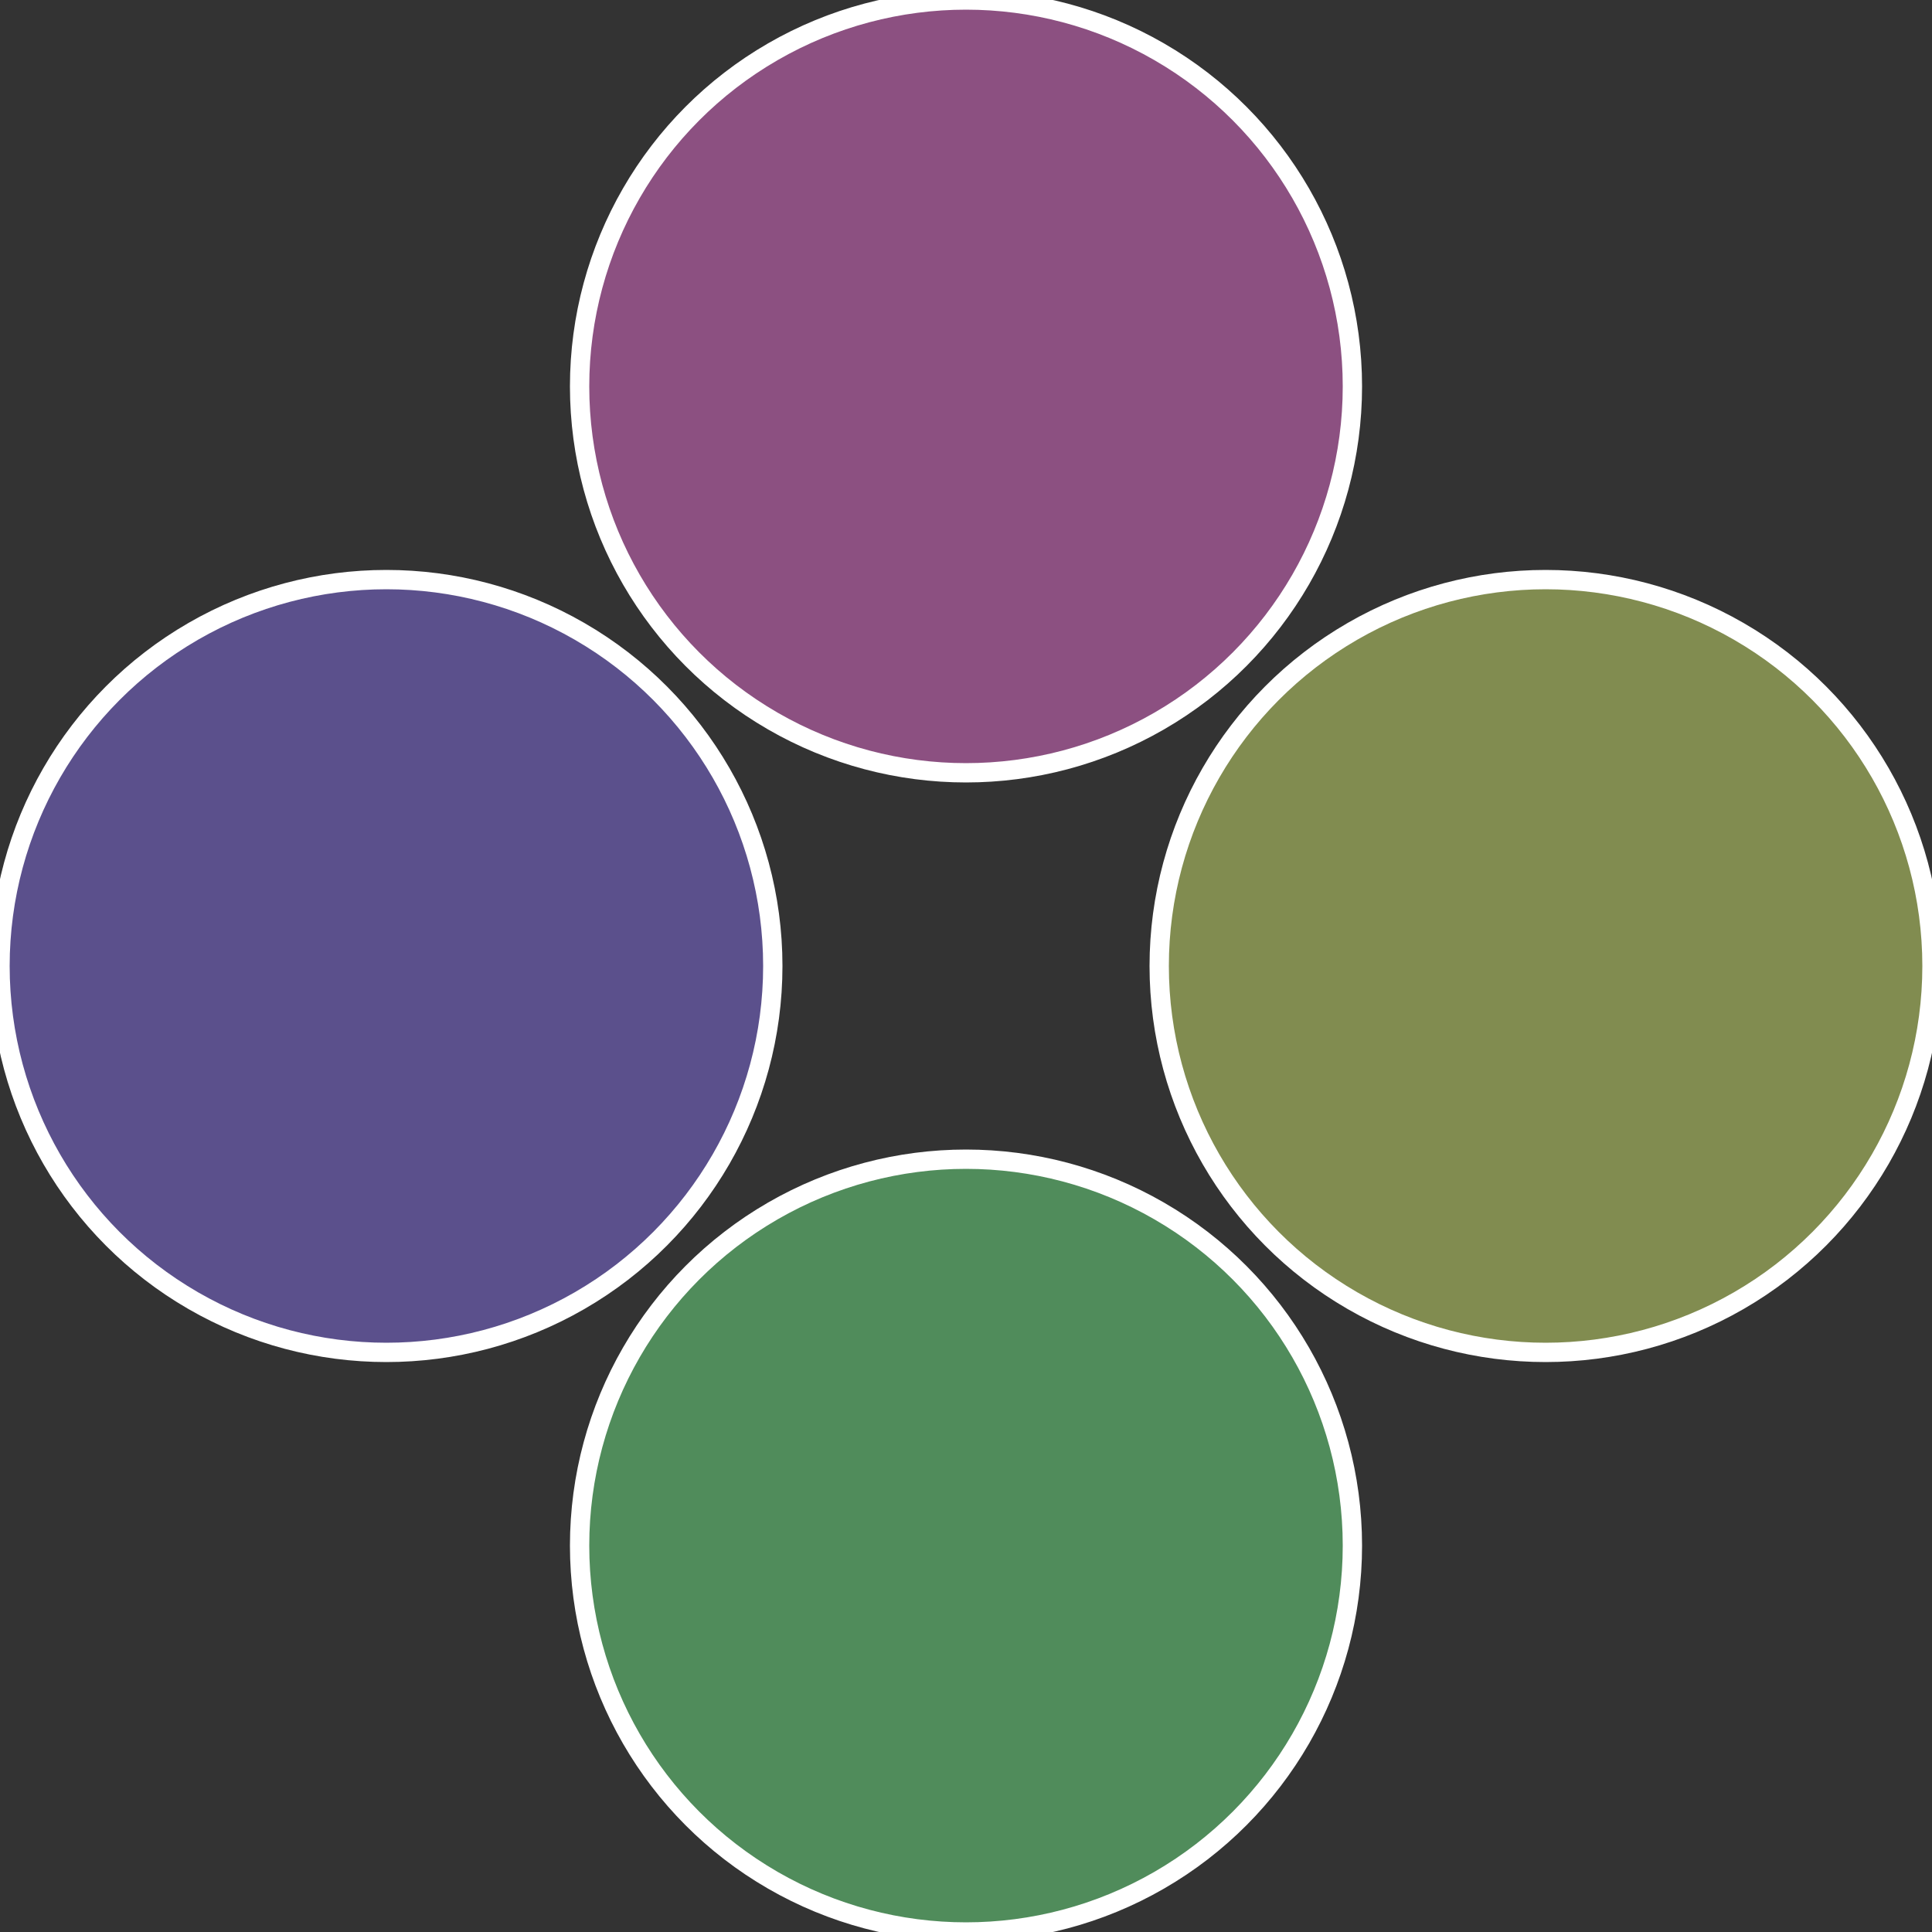
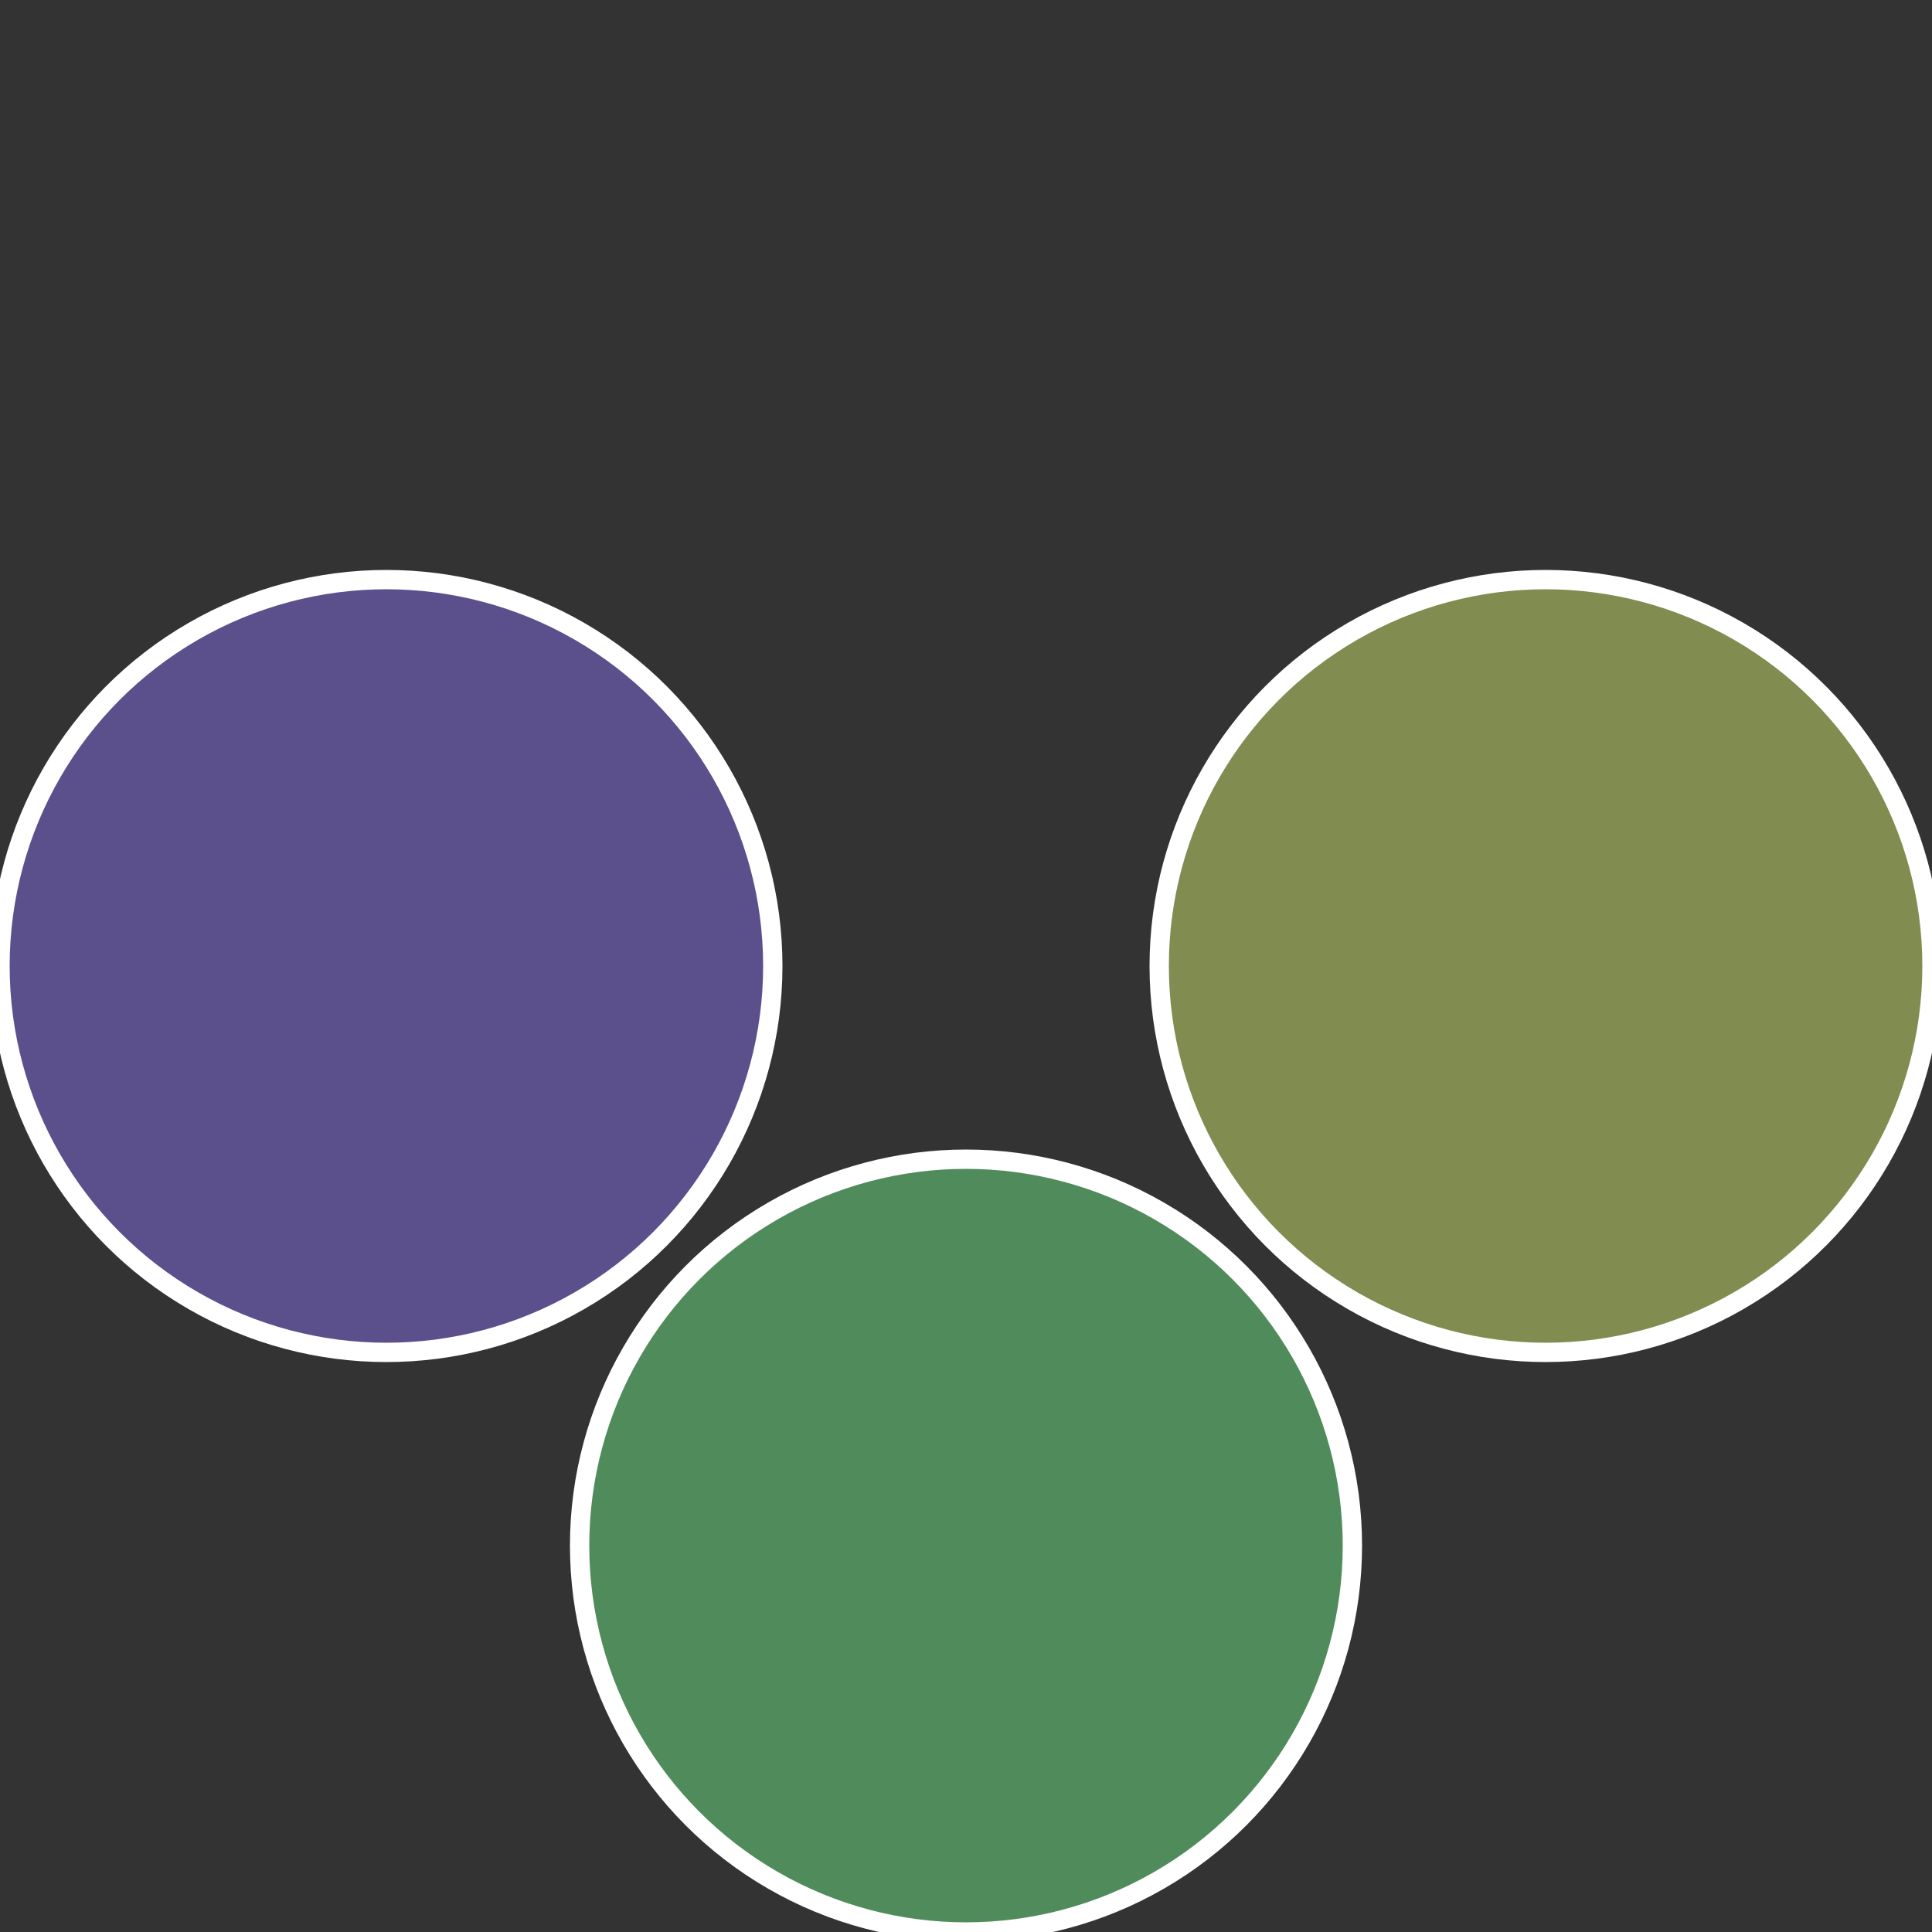
<svg xmlns="http://www.w3.org/2000/svg" width="500" height="500" viewBox="-1 -1 2 2">
  <rect x="-1" y="-1" width="2" height="2" fill="#333333" stroke="none" />
  <circle cx="0.6" cy="0" r="0.4" fill="#818c50" stroke="#fff" stroke-width="1%" />
  <circle cx="3.6739403974421E-17" cy="0.6" r="0.4" fill="#508c5b" stroke="#fff" stroke-width="1%" />
  <circle cx="-0.6" cy="7.3478807948841E-17" r="0.4" fill="#5b508c" stroke="#fff" stroke-width="1%" />
-   <circle cx="-1.1021821192326E-16" cy="-0.6" r="0.4" fill="#8c5081" stroke="#fff" stroke-width="1%" />
</svg>